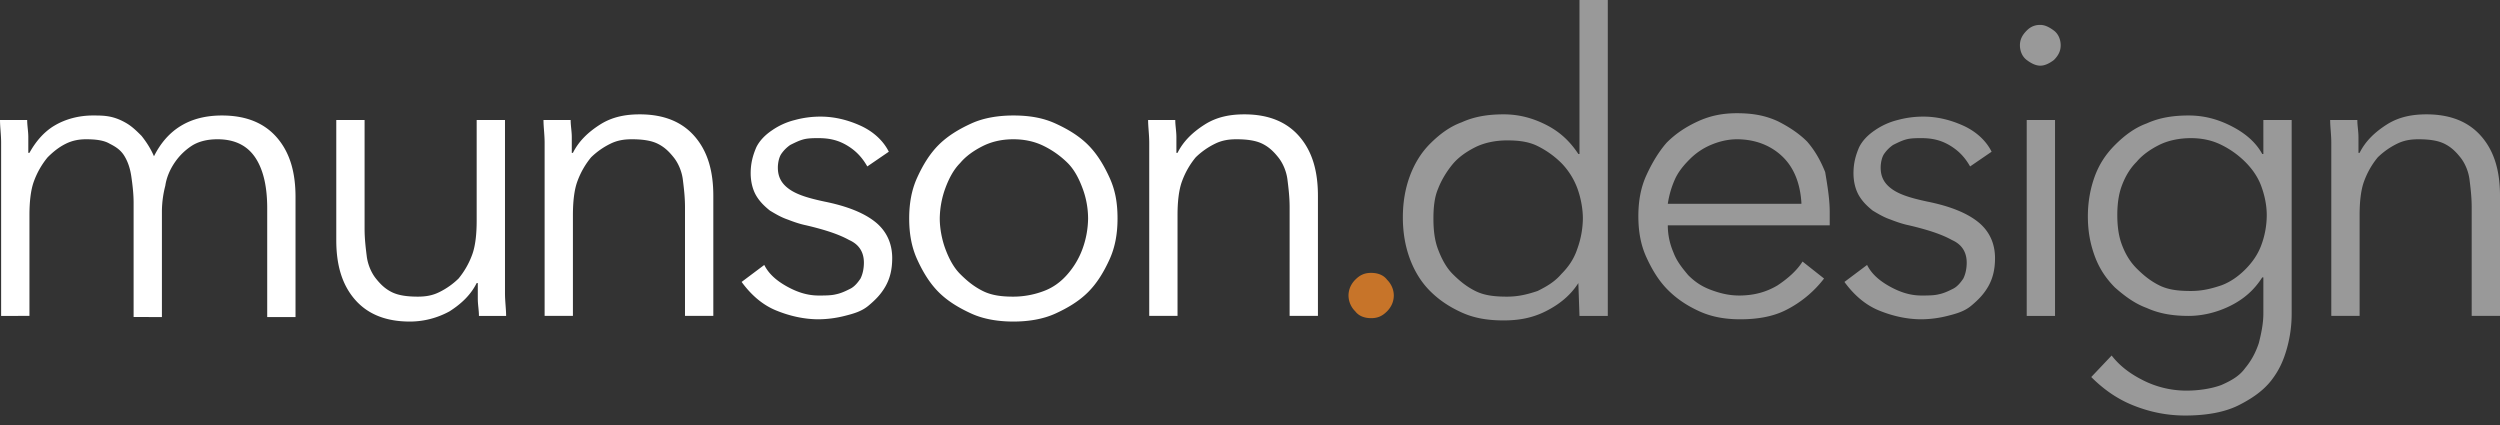
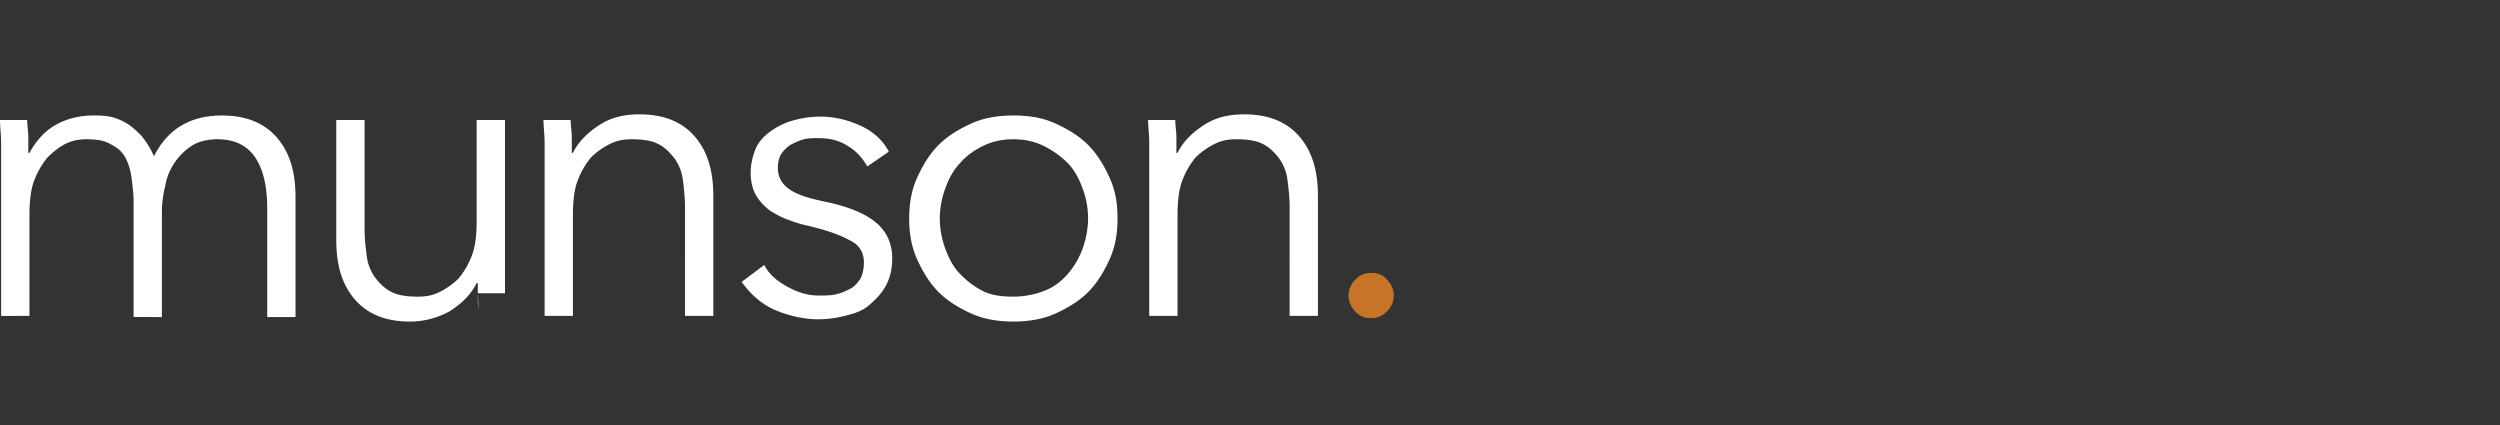
<svg xmlns="http://www.w3.org/2000/svg" width="241" height="41" fill="none">
  <rect width="100%" height="100%" fill="#333333" stroke="none" />
-   <path d="M5.24 12.116c1.09-.655 2.4-.983 3.71-.983.546 0 1.092 0 1.637.11.546.108 1.092.327 1.638.654.545.328.982.764 1.419 1.2.436.547.873 1.202 1.2 1.966.655-1.31 1.528-2.293 2.62-2.947 1.091-.655 2.401-.983 3.93-.983 2.4 0 4.147.764 5.347 2.183 1.201 1.42 1.747 3.275 1.747 5.676v11.57h-2.729V20.083c0-1.964-.327-3.602-1.091-4.802-.764-1.2-1.965-1.856-3.712-1.856-.982 0-1.855.219-2.51.655-.655.437-1.2.982-1.637 1.637-.437.655-.764 1.42-.873 2.183a10.131 10.131 0 0 0-.328 2.62v10.042H12.88V19.538c0-.874-.109-1.747-.218-2.51-.109-.765-.327-1.42-.655-1.965-.327-.546-.764-.874-1.419-1.201-.545-.328-1.31-.437-2.292-.437-.655 0-1.31.11-1.964.437-.655.327-1.201.764-1.747 1.31a7.851 7.851 0 0 0-1.31 2.292c-.327.873-.436 2.074-.436 3.274v9.715H.109v-16.7C.11 12.989 0 12.225 0 11.57h2.62c0 .546.109 1.091.109 1.637v1.528h.109c.546-.982 1.31-1.965 2.401-2.62ZM46.17 30.453c0-.546-.11-1.092-.11-1.638v-1.528h-.109c-.545 1.092-1.419 1.965-2.62 2.729-1.2.655-2.51.982-3.82.982-2.4 0-4.147-.764-5.348-2.183-1.2-1.419-1.746-3.274-1.746-5.675V11.57h2.729v10.478c0 .982.109 1.856.218 2.729.11.764.437 1.528.873 2.073.437.546.873.983 1.528 1.31.655.328 1.528.437 2.51.437.765 0 1.42-.11 2.075-.437a7.167 7.167 0 0 0 1.855-1.31 7.848 7.848 0 0 0 1.31-2.292c.327-.873.436-2.073.436-3.274V11.57h2.73v16.7c0 .764.108 1.528.108 2.183h-2.62ZM55.01 11.57c0 .546.11 1.091.11 1.637v1.528h.11c.545-1.091 1.418-1.965 2.619-2.729 1.2-.764 2.51-.982 3.82-.982 2.401 0 4.148.764 5.348 2.183 1.2 1.419 1.747 3.274 1.747 5.676v11.57h-2.73V19.974c0-.982-.108-1.855-.217-2.729-.11-.764-.437-1.528-.874-2.073-.436-.546-.873-.983-1.528-1.31-.654-.328-1.528-.437-2.51-.437-.764 0-1.419.11-2.074.437a7.167 7.167 0 0 0-1.855 1.31 7.854 7.854 0 0 0-1.31 2.292c-.328.873-.437 2.074-.437 3.274v9.715h-2.728v-16.7c0-.764-.11-1.528-.11-2.183h2.62ZM83.608 16.045c-.437-.764-.983-1.42-1.856-1.965-.873-.546-1.746-.764-2.838-.764-.436 0-.982 0-1.419.11-.436.108-.873.327-1.31.545a3.322 3.322 0 0 0-.873.873c-.218.328-.327.873-.327 1.31 0 .873.327 1.528 1.091 2.074.765.546 1.856.873 3.384 1.2 2.183.437 3.82 1.092 4.912 1.965 1.091.873 1.637 2.074 1.637 3.493 0 1.091-.218 1.965-.655 2.729-.436.764-.982 1.31-1.637 1.855-.655.546-1.42.764-2.292.983a10.58 10.58 0 0 1-2.51.327c-1.42 0-2.839-.328-4.148-.873-1.31-.546-2.402-1.528-3.275-2.729l2.183-1.637c.437.873 1.2 1.528 2.183 2.074.983.545 1.965.873 3.056.873.546 0 1.2 0 1.638-.11.545-.108.982-.327 1.418-.545.437-.218.764-.655.983-.982.218-.437.327-.983.327-1.528 0-.983-.436-1.747-1.419-2.183-.982-.546-2.292-.983-4.147-1.42-.546-.109-1.201-.327-1.747-.545-.655-.219-1.2-.546-1.746-.873-.546-.437-.982-.873-1.31-1.42-.327-.545-.546-1.31-.546-2.182 0-.983.219-1.747.546-2.51.328-.656.873-1.201 1.528-1.638a6.664 6.664 0 0 1 2.183-.982 9.303 9.303 0 0 1 2.51-.328c1.31 0 2.62.328 3.82.873 1.201.546 2.184 1.42 2.73 2.51l-2.074 1.42ZM107.73 21.066c0 1.419-.219 2.728-.764 3.929-.546 1.2-1.201 2.292-2.074 3.165-.873.873-1.965 1.528-3.166 2.074-1.2.546-2.62.764-4.038.764-1.419 0-2.838-.218-4.039-.764-1.2-.546-2.292-1.2-3.165-2.074-.873-.873-1.528-1.964-2.074-3.165-.545-1.2-.764-2.51-.764-3.93 0-1.418.219-2.728.764-3.929.546-1.2 1.2-2.292 2.074-3.165.873-.873 1.965-1.528 3.165-2.074 1.201-.546 2.62-.764 4.039-.764 1.528 0 2.838.219 4.038.764 1.201.546 2.293 1.2 3.166 2.074.873.873 1.528 1.965 2.074 3.165.545 1.201.764 2.402.764 3.93Zm-2.838 0a8.343 8.343 0 0 0-.546-2.947c-.327-.873-.764-1.747-1.419-2.402a8.745 8.745 0 0 0-2.292-1.637c-.873-.436-1.856-.655-2.947-.655-1.092 0-2.074.219-2.947.655-.873.437-1.637.982-2.183 1.637-.655.655-1.092 1.528-1.419 2.402a8.823 8.823 0 0 0-.546 2.947c0 .982.219 2.074.546 2.947.328.873.764 1.746 1.419 2.401.655.655 1.31 1.2 2.183 1.637.873.437 1.855.546 2.947.546a8.335 8.335 0 0 0 2.947-.546c.873-.327 1.637-.873 2.292-1.637a7.735 7.735 0 0 0 1.419-2.401 8.833 8.833 0 0 0 .546-2.947ZM113.296 11.57c0 .546.109 1.091.109 1.637v1.528h.109c.546-1.091 1.419-1.965 2.62-2.729s2.51-.982 3.82-.982c2.401 0 4.148.764 5.348 2.183 1.201 1.419 1.747 3.274 1.747 5.676v11.57h-2.729V19.974c0-.982-.109-1.855-.218-2.729-.109-.764-.437-1.528-.873-2.073-.437-.546-.874-.983-1.528-1.31-.655-.328-1.529-.437-2.511-.437-.764 0-1.419.11-2.074.437a7.151 7.151 0 0 0-1.855 1.31 7.836 7.836 0 0 0-1.31 2.292c-.327.873-.437 2.074-.437 3.274v9.715h-2.728v-16.7c0-.764-.109-1.528-.109-2.183h2.619Z" fill="#fff" />
+   <path d="M5.24 12.116c1.09-.655 2.4-.983 3.71-.983.546 0 1.092 0 1.637.11.546.108 1.092.327 1.638.654.545.328.982.764 1.419 1.2.436.547.873 1.202 1.2 1.966.655-1.31 1.528-2.293 2.62-2.947 1.091-.655 2.401-.983 3.93-.983 2.4 0 4.147.764 5.347 2.183 1.201 1.42 1.747 3.275 1.747 5.676v11.57h-2.729V20.083c0-1.964-.327-3.602-1.091-4.802-.764-1.2-1.965-1.856-3.712-1.856-.982 0-1.855.219-2.51.655-.655.437-1.2.982-1.637 1.637-.437.655-.764 1.42-.873 2.183a10.131 10.131 0 0 0-.328 2.62v10.042H12.88V19.538c0-.874-.109-1.747-.218-2.51-.109-.765-.327-1.42-.655-1.965-.327-.546-.764-.874-1.419-1.201-.545-.328-1.31-.437-2.292-.437-.655 0-1.31.11-1.964.437-.655.327-1.201.764-1.747 1.31a7.851 7.851 0 0 0-1.31 2.292c-.327.873-.436 2.074-.436 3.274v9.715H.109v-16.7C.11 12.989 0 12.225 0 11.57h2.62c0 .546.109 1.091.109 1.637v1.528h.109c.546-.982 1.31-1.965 2.401-2.62ZM46.17 30.453c0-.546-.11-1.092-.11-1.638v-1.528h-.109c-.545 1.092-1.419 1.965-2.62 2.729-1.2.655-2.51.982-3.82.982-2.4 0-4.147-.764-5.348-2.183-1.2-1.419-1.746-3.274-1.746-5.675V11.57h2.729v10.478c0 .982.109 1.856.218 2.729.11.764.437 1.528.873 2.073.437.546.873.983 1.528 1.31.655.328 1.528.437 2.51.437.765 0 1.42-.11 2.075-.437a7.167 7.167 0 0 0 1.855-1.31 7.848 7.848 0 0 0 1.31-2.292c.327-.873.436-2.073.436-3.274V11.57h2.73v16.7h-2.62ZM55.01 11.57c0 .546.11 1.091.11 1.637v1.528h.11c.545-1.091 1.418-1.965 2.619-2.729 1.2-.764 2.51-.982 3.82-.982 2.401 0 4.148.764 5.348 2.183 1.2 1.419 1.747 3.274 1.747 5.676v11.57h-2.73V19.974c0-.982-.108-1.855-.217-2.729-.11-.764-.437-1.528-.874-2.073-.436-.546-.873-.983-1.528-1.31-.654-.328-1.528-.437-2.51-.437-.764 0-1.419.11-2.074.437a7.167 7.167 0 0 0-1.855 1.31 7.854 7.854 0 0 0-1.31 2.292c-.328.873-.437 2.074-.437 3.274v9.715h-2.728v-16.7c0-.764-.11-1.528-.11-2.183h2.62ZM83.608 16.045c-.437-.764-.983-1.42-1.856-1.965-.873-.546-1.746-.764-2.838-.764-.436 0-.982 0-1.419.11-.436.108-.873.327-1.31.545a3.322 3.322 0 0 0-.873.873c-.218.328-.327.873-.327 1.31 0 .873.327 1.528 1.091 2.074.765.546 1.856.873 3.384 1.2 2.183.437 3.82 1.092 4.912 1.965 1.091.873 1.637 2.074 1.637 3.493 0 1.091-.218 1.965-.655 2.729-.436.764-.982 1.31-1.637 1.855-.655.546-1.42.764-2.292.983a10.58 10.58 0 0 1-2.51.327c-1.42 0-2.839-.328-4.148-.873-1.31-.546-2.402-1.528-3.275-2.729l2.183-1.637c.437.873 1.2 1.528 2.183 2.074.983.545 1.965.873 3.056.873.546 0 1.2 0 1.638-.11.545-.108.982-.327 1.418-.545.437-.218.764-.655.983-.982.218-.437.327-.983.327-1.528 0-.983-.436-1.747-1.419-2.183-.982-.546-2.292-.983-4.147-1.42-.546-.109-1.201-.327-1.747-.545-.655-.219-1.2-.546-1.746-.873-.546-.437-.982-.873-1.31-1.42-.327-.545-.546-1.31-.546-2.182 0-.983.219-1.747.546-2.51.328-.656.873-1.201 1.528-1.638a6.664 6.664 0 0 1 2.183-.982 9.303 9.303 0 0 1 2.51-.328c1.31 0 2.62.328 3.82.873 1.201.546 2.184 1.42 2.73 2.51l-2.074 1.42ZM107.73 21.066c0 1.419-.219 2.728-.764 3.929-.546 1.2-1.201 2.292-2.074 3.165-.873.873-1.965 1.528-3.166 2.074-1.2.546-2.62.764-4.038.764-1.419 0-2.838-.218-4.039-.764-1.2-.546-2.292-1.2-3.165-2.074-.873-.873-1.528-1.964-2.074-3.165-.545-1.2-.764-2.51-.764-3.93 0-1.418.219-2.728.764-3.929.546-1.2 1.2-2.292 2.074-3.165.873-.873 1.965-1.528 3.165-2.074 1.201-.546 2.62-.764 4.039-.764 1.528 0 2.838.219 4.038.764 1.201.546 2.293 1.2 3.166 2.074.873.873 1.528 1.965 2.074 3.165.545 1.201.764 2.402.764 3.93Zm-2.838 0a8.343 8.343 0 0 0-.546-2.947c-.327-.873-.764-1.747-1.419-2.402a8.745 8.745 0 0 0-2.292-1.637c-.873-.436-1.856-.655-2.947-.655-1.092 0-2.074.219-2.947.655-.873.437-1.637.982-2.183 1.637-.655.655-1.092 1.528-1.419 2.402a8.823 8.823 0 0 0-.546 2.947c0 .982.219 2.074.546 2.947.328.873.764 1.746 1.419 2.401.655.655 1.31 1.2 2.183 1.637.873.437 1.855.546 2.947.546a8.335 8.335 0 0 0 2.947-.546c.873-.327 1.637-.873 2.292-1.637a7.735 7.735 0 0 0 1.419-2.401 8.833 8.833 0 0 0 .546-2.947ZM113.296 11.57c0 .546.109 1.091.109 1.637v1.528h.109c.546-1.091 1.419-1.965 2.62-2.729s2.51-.982 3.82-.982c2.401 0 4.148.764 5.348 2.183 1.201 1.419 1.747 3.274 1.747 5.676v11.57h-2.729V19.974c0-.982-.109-1.855-.218-2.729-.109-.764-.437-1.528-.873-2.073-.437-.546-.874-.983-1.528-1.31-.655-.328-1.529-.437-2.511-.437-.764 0-1.419.11-2.074.437a7.151 7.151 0 0 0-1.855 1.31 7.836 7.836 0 0 0-1.31 2.292c-.327.873-.437 2.074-.437 3.274v9.715h-2.728v-16.7c0-.764-.109-1.528-.109-2.183h2.619Z" fill="#fff" />
  <path d="M134.362 28.488c0 .546-.218 1.091-.655 1.528-.436.436-.873.655-1.528.655s-1.201-.219-1.528-.655a2.154 2.154 0 0 1-.655-1.528c0-.546.218-1.092.655-1.528.437-.437.873-.655 1.528-.655s1.201.218 1.528.655c.437.436.655.982.655 1.528Z" fill="#C77429" />
-   <path d="M152.153 27.287c-.764 1.2-1.856 2.074-3.165 2.729-1.31.655-2.62.873-4.039.873-1.528 0-2.838-.218-4.038-.764-1.201-.546-2.183-1.2-3.057-2.074-.873-.873-1.528-1.964-1.964-3.165-.437-1.2-.655-2.51-.655-3.93 0-1.418.218-2.728.655-3.929.436-1.2 1.091-2.292 1.964-3.165.874-.873 1.856-1.637 3.057-2.074 1.2-.546 2.51-.764 4.038-.764 1.419 0 2.729.327 4.039.982 1.309.655 2.292 1.528 3.165 2.838h.109V0h2.729v30.453h-2.729l-.109-3.166Zm-13.971-6.221c0 1.091.109 2.074.436 2.947.328.873.765 1.746 1.419 2.401.655.655 1.31 1.2 2.183 1.637.874.437 1.856.546 3.057.546 1.091 0 1.964-.218 2.947-.546.873-.436 1.637-.873 2.292-1.637.655-.655 1.2-1.419 1.528-2.401a8.833 8.833 0 0 0 .545-2.947c0-.983-.218-2.074-.545-2.947a6.943 6.943 0 0 0-1.528-2.402 8.745 8.745 0 0 0-2.292-1.637c-.874-.436-1.856-.546-2.947-.546-1.092 0-2.183.219-3.057.655-.873.437-1.637.983-2.183 1.637-.545.655-1.091 1.529-1.419 2.402-.327.764-.436 1.746-.436 2.838ZM176.384 20.41v1.311h-15.608c0 .982.218 1.855.546 2.62.327.872.873 1.527 1.419 2.182.654.655 1.309 1.092 2.182 1.419.874.328 1.747.546 2.729.546 1.419 0 2.62-.328 3.711-.983.983-.654 1.856-1.418 2.402-2.292l2.073 1.637a10.679 10.679 0 0 1-3.711 3.057c-1.309.655-2.838.873-4.366.873-1.419 0-2.728-.218-3.929-.764-1.201-.546-2.183-1.2-3.056-2.074-.873-.873-1.528-1.965-2.074-3.165-.546-1.2-.764-2.51-.764-3.93 0-1.419.218-2.728.764-3.929.546-1.2 1.201-2.292 1.965-3.165.873-.873 1.855-1.528 3.056-2.074 1.201-.546 2.401-.764 3.711-.764 1.528 0 2.729.218 3.929.764 1.092.546 2.074 1.2 2.838 1.965.764.873 1.31 1.855 1.746 2.947.219 1.31.437 2.62.437 3.82Zm-2.729-.872c-.109-1.747-.654-3.275-1.746-4.366-1.091-1.092-2.62-1.747-4.475-1.747-.873 0-1.746.219-2.511.546a6.398 6.398 0 0 0-2.073 1.419c-.546.546-1.092 1.2-1.419 1.965a9.033 9.033 0 0 0-.655 2.292h12.879v-.11ZM189.918 16.045c-.436-.764-.982-1.42-1.855-1.965-.873-.546-1.746-.764-2.838-.764-.437 0-.982 0-1.419.11-.436.108-.873.327-1.31.545a3.324 3.324 0 0 0-.873.873c-.218.328-.327.873-.327 1.31 0 .873.327 1.528 1.091 2.074.764.546 1.856.873 3.384 1.2 2.183.437 3.82 1.092 4.911 1.965 1.092.873 1.638 2.074 1.638 3.493 0 1.091-.219 1.965-.655 2.729-.437.764-.983 1.31-1.637 1.855-.655.546-1.419.764-2.292.983a10.59 10.59 0 0 1-2.511.327c-1.419 0-2.838-.328-4.148-.873-1.309-.546-2.401-1.528-3.274-2.729l2.183-1.637c.437.873 1.201 1.528 2.183 2.074.982.545 1.965.873 3.056.873.546 0 1.201 0 1.637-.11.546-.108.983-.327 1.419-.545.437-.218.764-.655.983-.982.218-.437.327-.983.327-1.528 0-.983-.437-1.747-1.419-2.183-.982-.546-2.292-.983-4.148-1.42-.545-.109-1.2-.327-1.746-.545-.655-.219-1.201-.546-1.746-.873-.546-.437-.983-.873-1.31-1.42-.328-.545-.546-1.31-.546-2.182 0-.983.218-1.747.546-2.51.327-.656.873-1.201 1.528-1.638a6.667 6.667 0 0 1 2.183-.982 9.301 9.301 0 0 1 2.51-.328c1.31 0 2.62.328 3.821.873 1.2.546 2.183 1.42 2.728 2.51l-2.074 1.42ZM198.65 4.366c0 .546-.218.982-.655 1.419-.436.327-.873.546-1.309.546-.437 0-.874-.219-1.31-.546-.437-.328-.655-.873-.655-1.42 0-.545.218-.981.655-1.418.436-.437.873-.546 1.31-.546.436 0 .873.219 1.309.546.437.327.655.873.655 1.419Zm-.545 26.087h-2.729V11.57h2.729v18.883ZM203.562 34.273c.764.982 1.746 1.746 3.056 2.4a9.268 9.268 0 0 0 4.148.983c1.309 0 2.51-.218 3.383-.545.983-.437 1.747-.874 2.292-1.638.546-.655.983-1.419 1.31-2.401.219-.873.437-1.856.437-2.838v-3.493h-.109c-.764 1.201-1.747 2.074-3.057 2.73-1.309.654-2.728.982-4.038.982-1.528 0-2.838-.219-4.039-.765-1.2-.436-2.182-1.2-3.056-1.964-.873-.873-1.528-1.856-1.964-3.056-.437-1.201-.655-2.402-.655-3.82 0-1.31.218-2.62.655-3.82.436-1.201 1.091-2.184 1.964-3.057.874-.873 1.856-1.637 3.056-2.074 1.201-.546 2.511-.764 4.039-.764 1.419 0 2.729.328 4.038.983 1.31.654 2.402 1.528 3.057 2.728h.109V11.57h2.729v18.664c0 .982-.11 2.074-.437 3.275-.328 1.2-.764 2.183-1.528 3.165-.764.982-1.856 1.746-3.165 2.401-1.31.655-3.057.982-5.13.982-1.747 0-3.384-.327-5.021-.982-1.638-.655-2.947-1.637-4.039-2.729l1.965-2.073Zm.546-13.535c0 .983.109 1.965.436 2.838.328.873.764 1.637 1.419 2.292.655.655 1.31 1.2 2.183 1.637.873.437 1.856.546 3.056.546 1.092 0 1.965-.218 2.947-.546.873-.327 1.638-.873 2.292-1.528.655-.654 1.201-1.419 1.528-2.292a8.32 8.32 0 0 0 .546-2.947c0-.982-.218-1.964-.546-2.838-.327-.873-.873-1.637-1.528-2.292a8.729 8.729 0 0 0-2.292-1.637c-.873-.437-1.855-.655-2.947-.655-1.091 0-2.183.218-3.056.655-.873.437-1.637.982-2.183 1.637-.655.655-1.091 1.42-1.419 2.292-.327.874-.436 1.856-.436 2.838ZM227.247 11.57c0 .546.109 1.091.109 1.637v1.528h.11c.545-1.091 1.418-1.965 2.619-2.729 1.201-.764 2.511-.982 3.82-.982 2.402 0 4.148.764 5.349 2.183 1.2 1.419 1.746 3.274 1.746 5.676v11.57h-2.729V19.974c0-.982-.109-1.855-.218-2.729-.109-.764-.437-1.528-.873-2.073-.437-.546-.873-.983-1.528-1.31-.655-.328-1.528-.437-2.511-.437-.764 0-1.419.11-2.074.437a7.185 7.185 0 0 0-1.855 1.31 7.859 7.859 0 0 0-1.31 2.292c-.327.873-.436 2.074-.436 3.274v9.715h-2.729v-16.7c0-.764-.109-1.528-.109-2.183h2.619Z" fill="#fff" fill-opacity=".5" />
</svg>